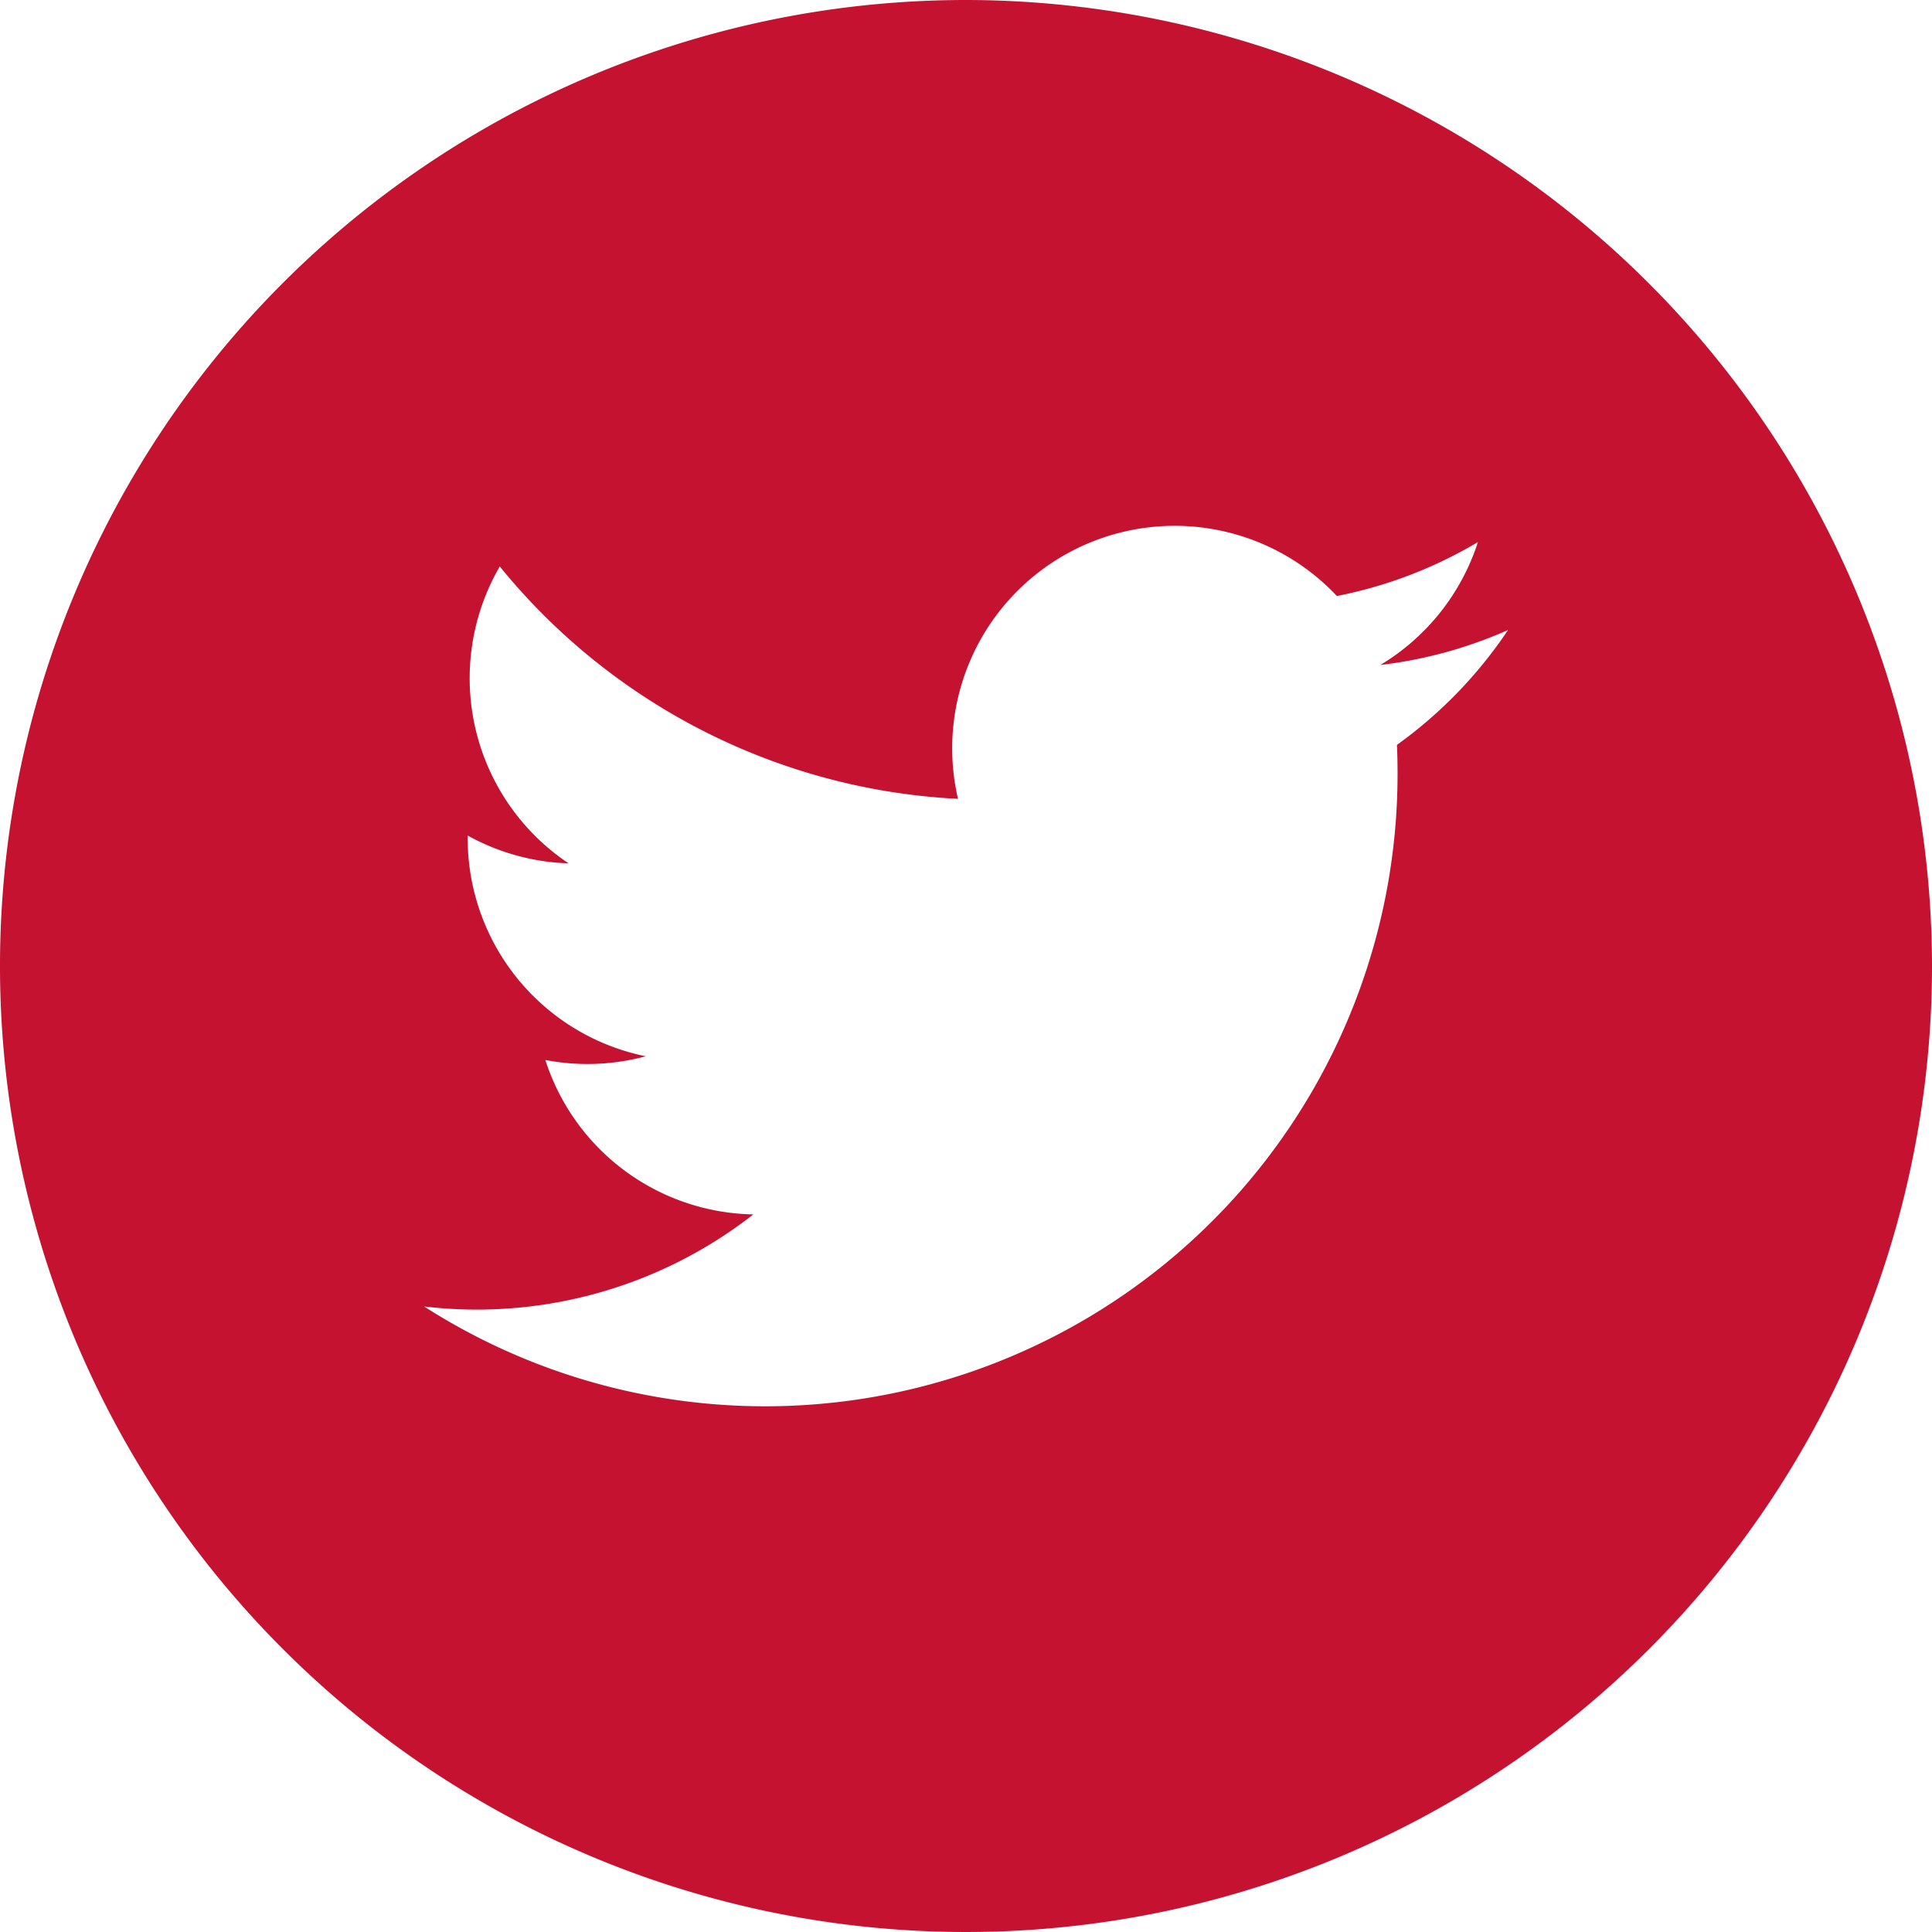
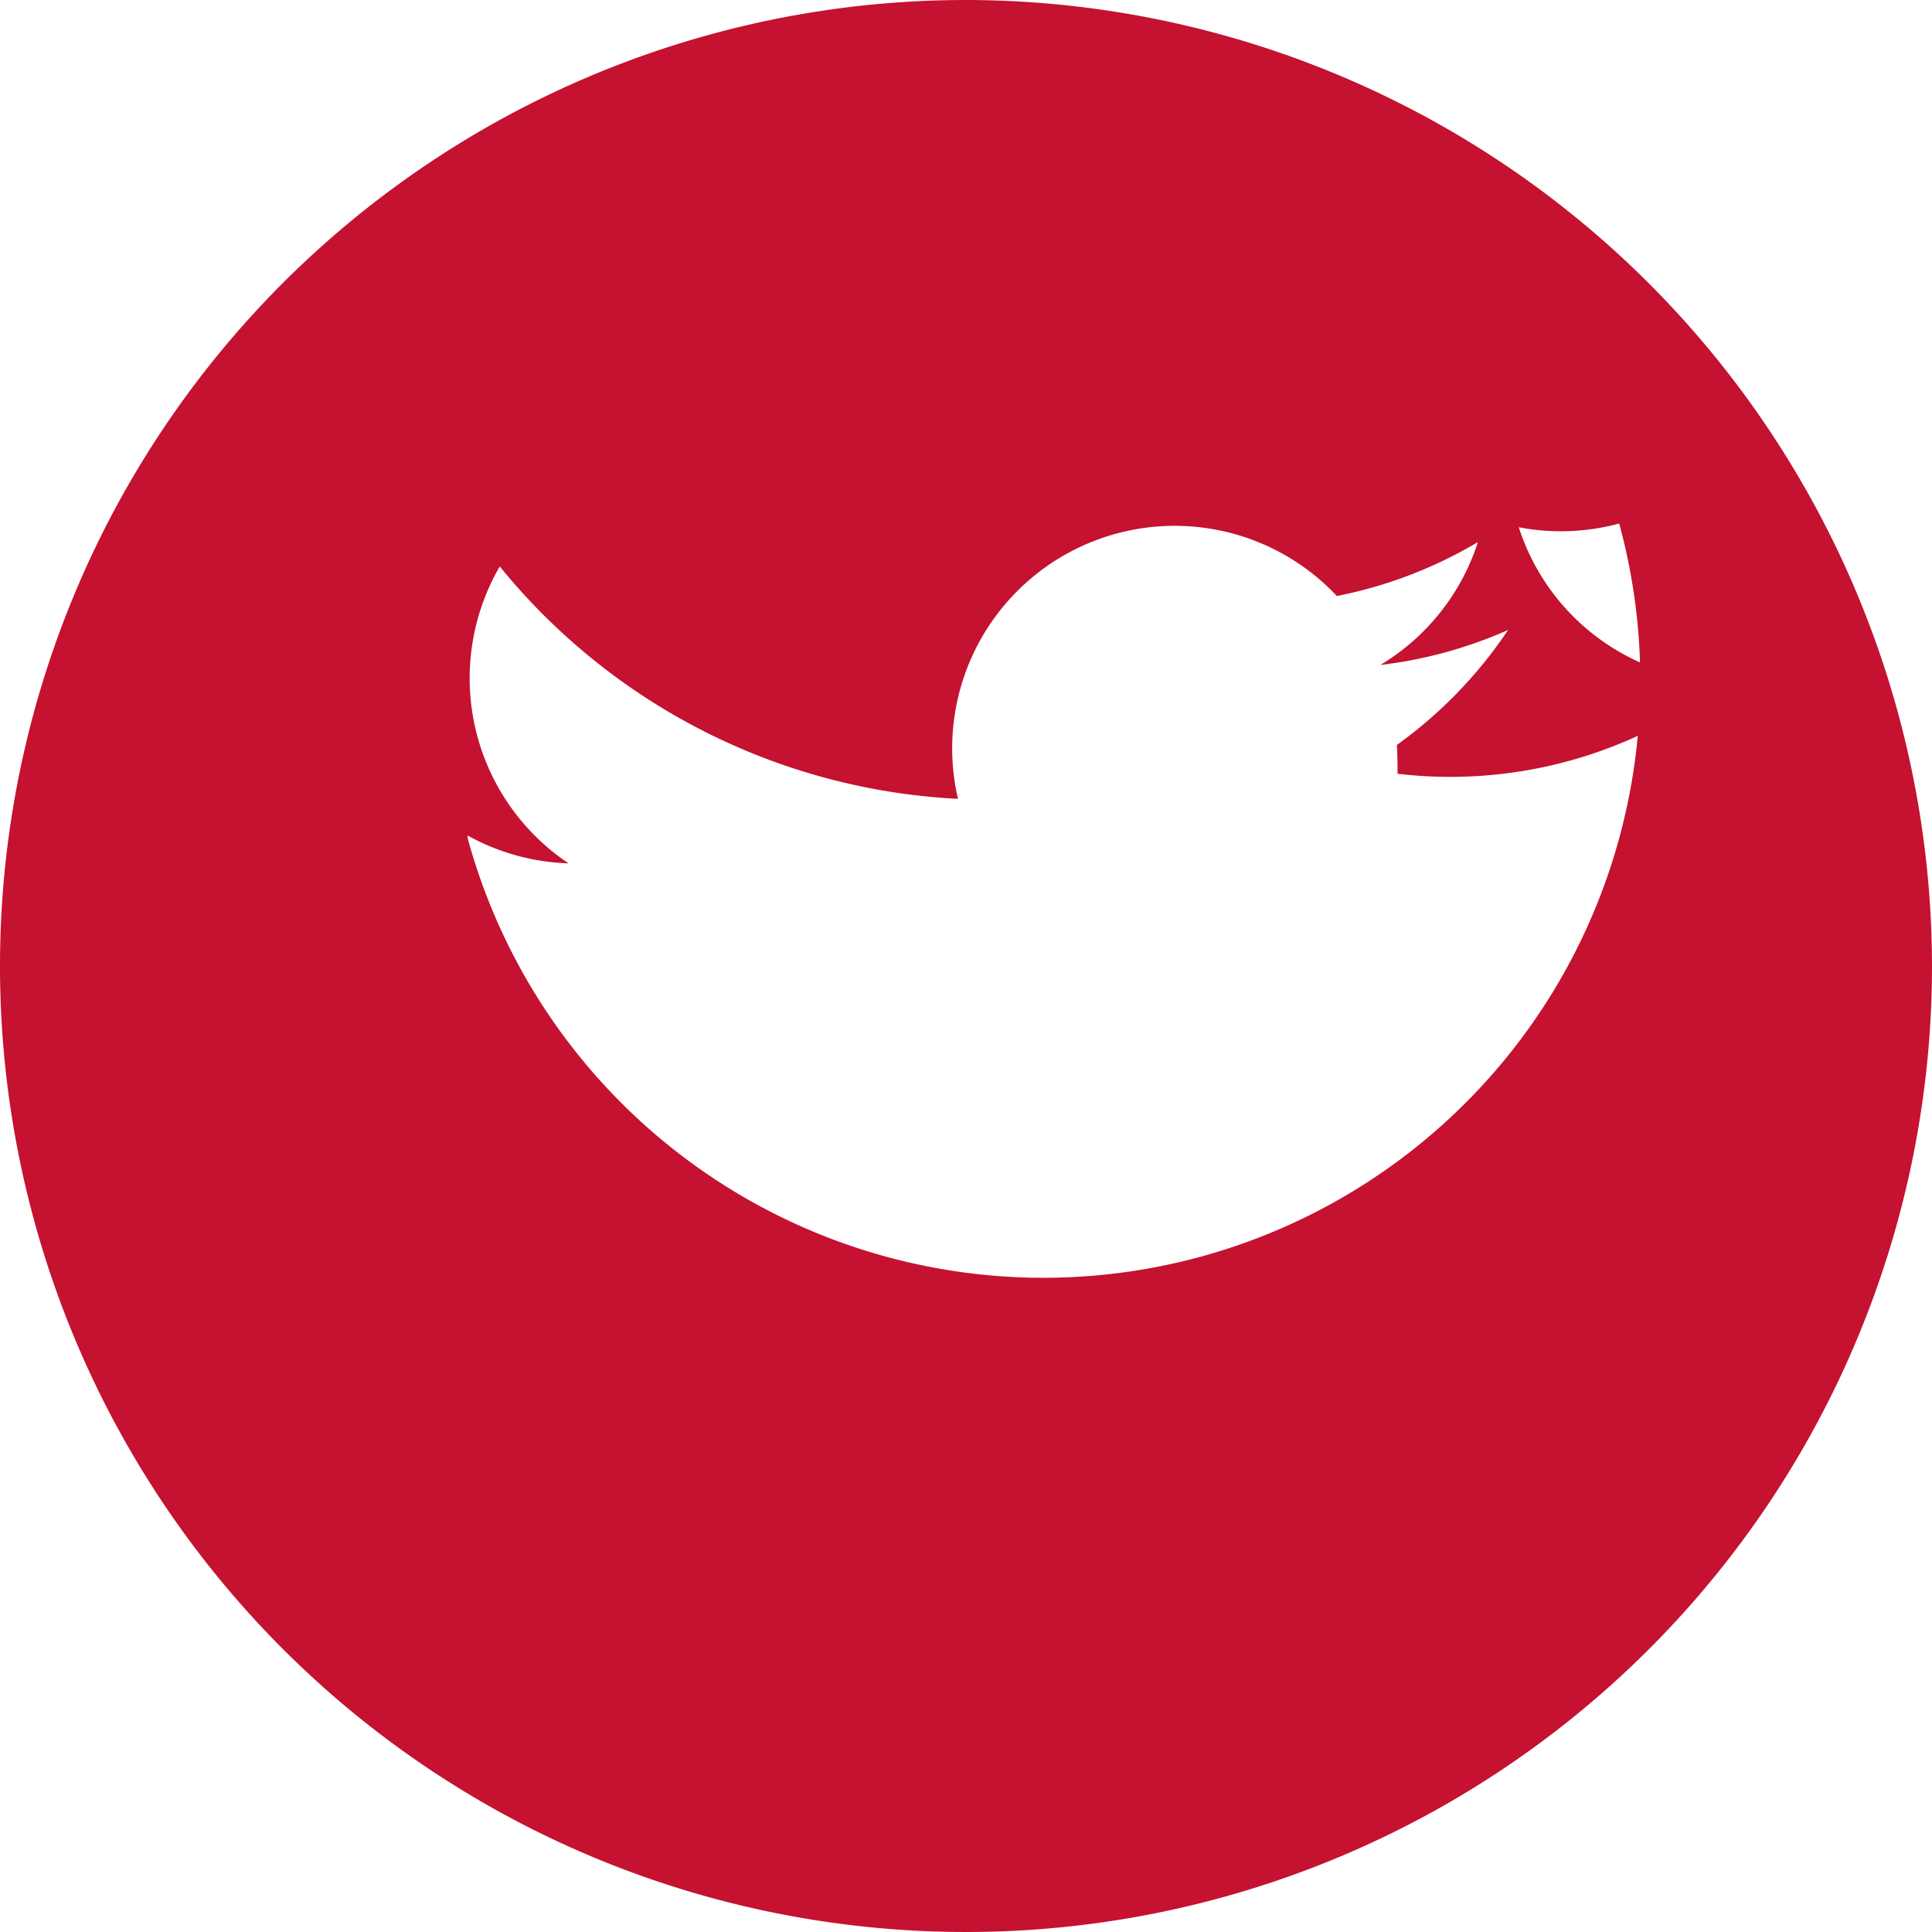
<svg xmlns="http://www.w3.org/2000/svg" id="Grupo_26" data-name="Grupo 26" width="30.652" height="30.652" viewBox="0 0 30.652 30.652">
  <g id="Grupo_25" data-name="Grupo 25">
-     <path id="Caminho_40" data-name="Caminho 40" d="M15.326,0A15.326,15.326,0,1,0,30.652,15.326,15.343,15.343,0,0,0,15.326,0Zm6.837,11.818c.007.152.01.3.01.458A10.034,10.034,0,0,1,6.729,20.728a7.123,7.123,0,0,0,5.223-1.461,3.531,3.531,0,0,1-3.3-2.45,3.541,3.541,0,0,0,1.593-.059A3.528,3.528,0,0,1,7.42,13.3c0-.015,0-.03,0-.044a3.513,3.513,0,0,0,1.6.441,3.533,3.533,0,0,1-1.091-4.71,10.016,10.016,0,0,0,7.27,3.687,3.53,3.53,0,0,1,6.011-3.218A7.041,7.041,0,0,0,23.448,8.6,3.543,3.543,0,0,1,21.9,10.55a7.013,7.013,0,0,0,2.026-.555A7.1,7.1,0,0,1,22.163,11.818Z" fill="#c41230" />
+     <path id="Caminho_40" data-name="Caminho 40" d="M15.326,0A15.326,15.326,0,1,0,30.652,15.326,15.343,15.343,0,0,0,15.326,0Zm6.837,11.818c.007.152.01.3.01.458a7.123,7.123,0,0,0,5.223-1.461,3.531,3.531,0,0,1-3.3-2.45,3.541,3.541,0,0,0,1.593-.059A3.528,3.528,0,0,1,7.42,13.3c0-.015,0-.03,0-.044a3.513,3.513,0,0,0,1.6.441,3.533,3.533,0,0,1-1.091-4.71,10.016,10.016,0,0,0,7.27,3.687,3.53,3.53,0,0,1,6.011-3.218A7.041,7.041,0,0,0,23.448,8.6,3.543,3.543,0,0,1,21.9,10.55a7.013,7.013,0,0,0,2.026-.555A7.1,7.1,0,0,1,22.163,11.818Z" fill="#c41230" />
  </g>
</svg>